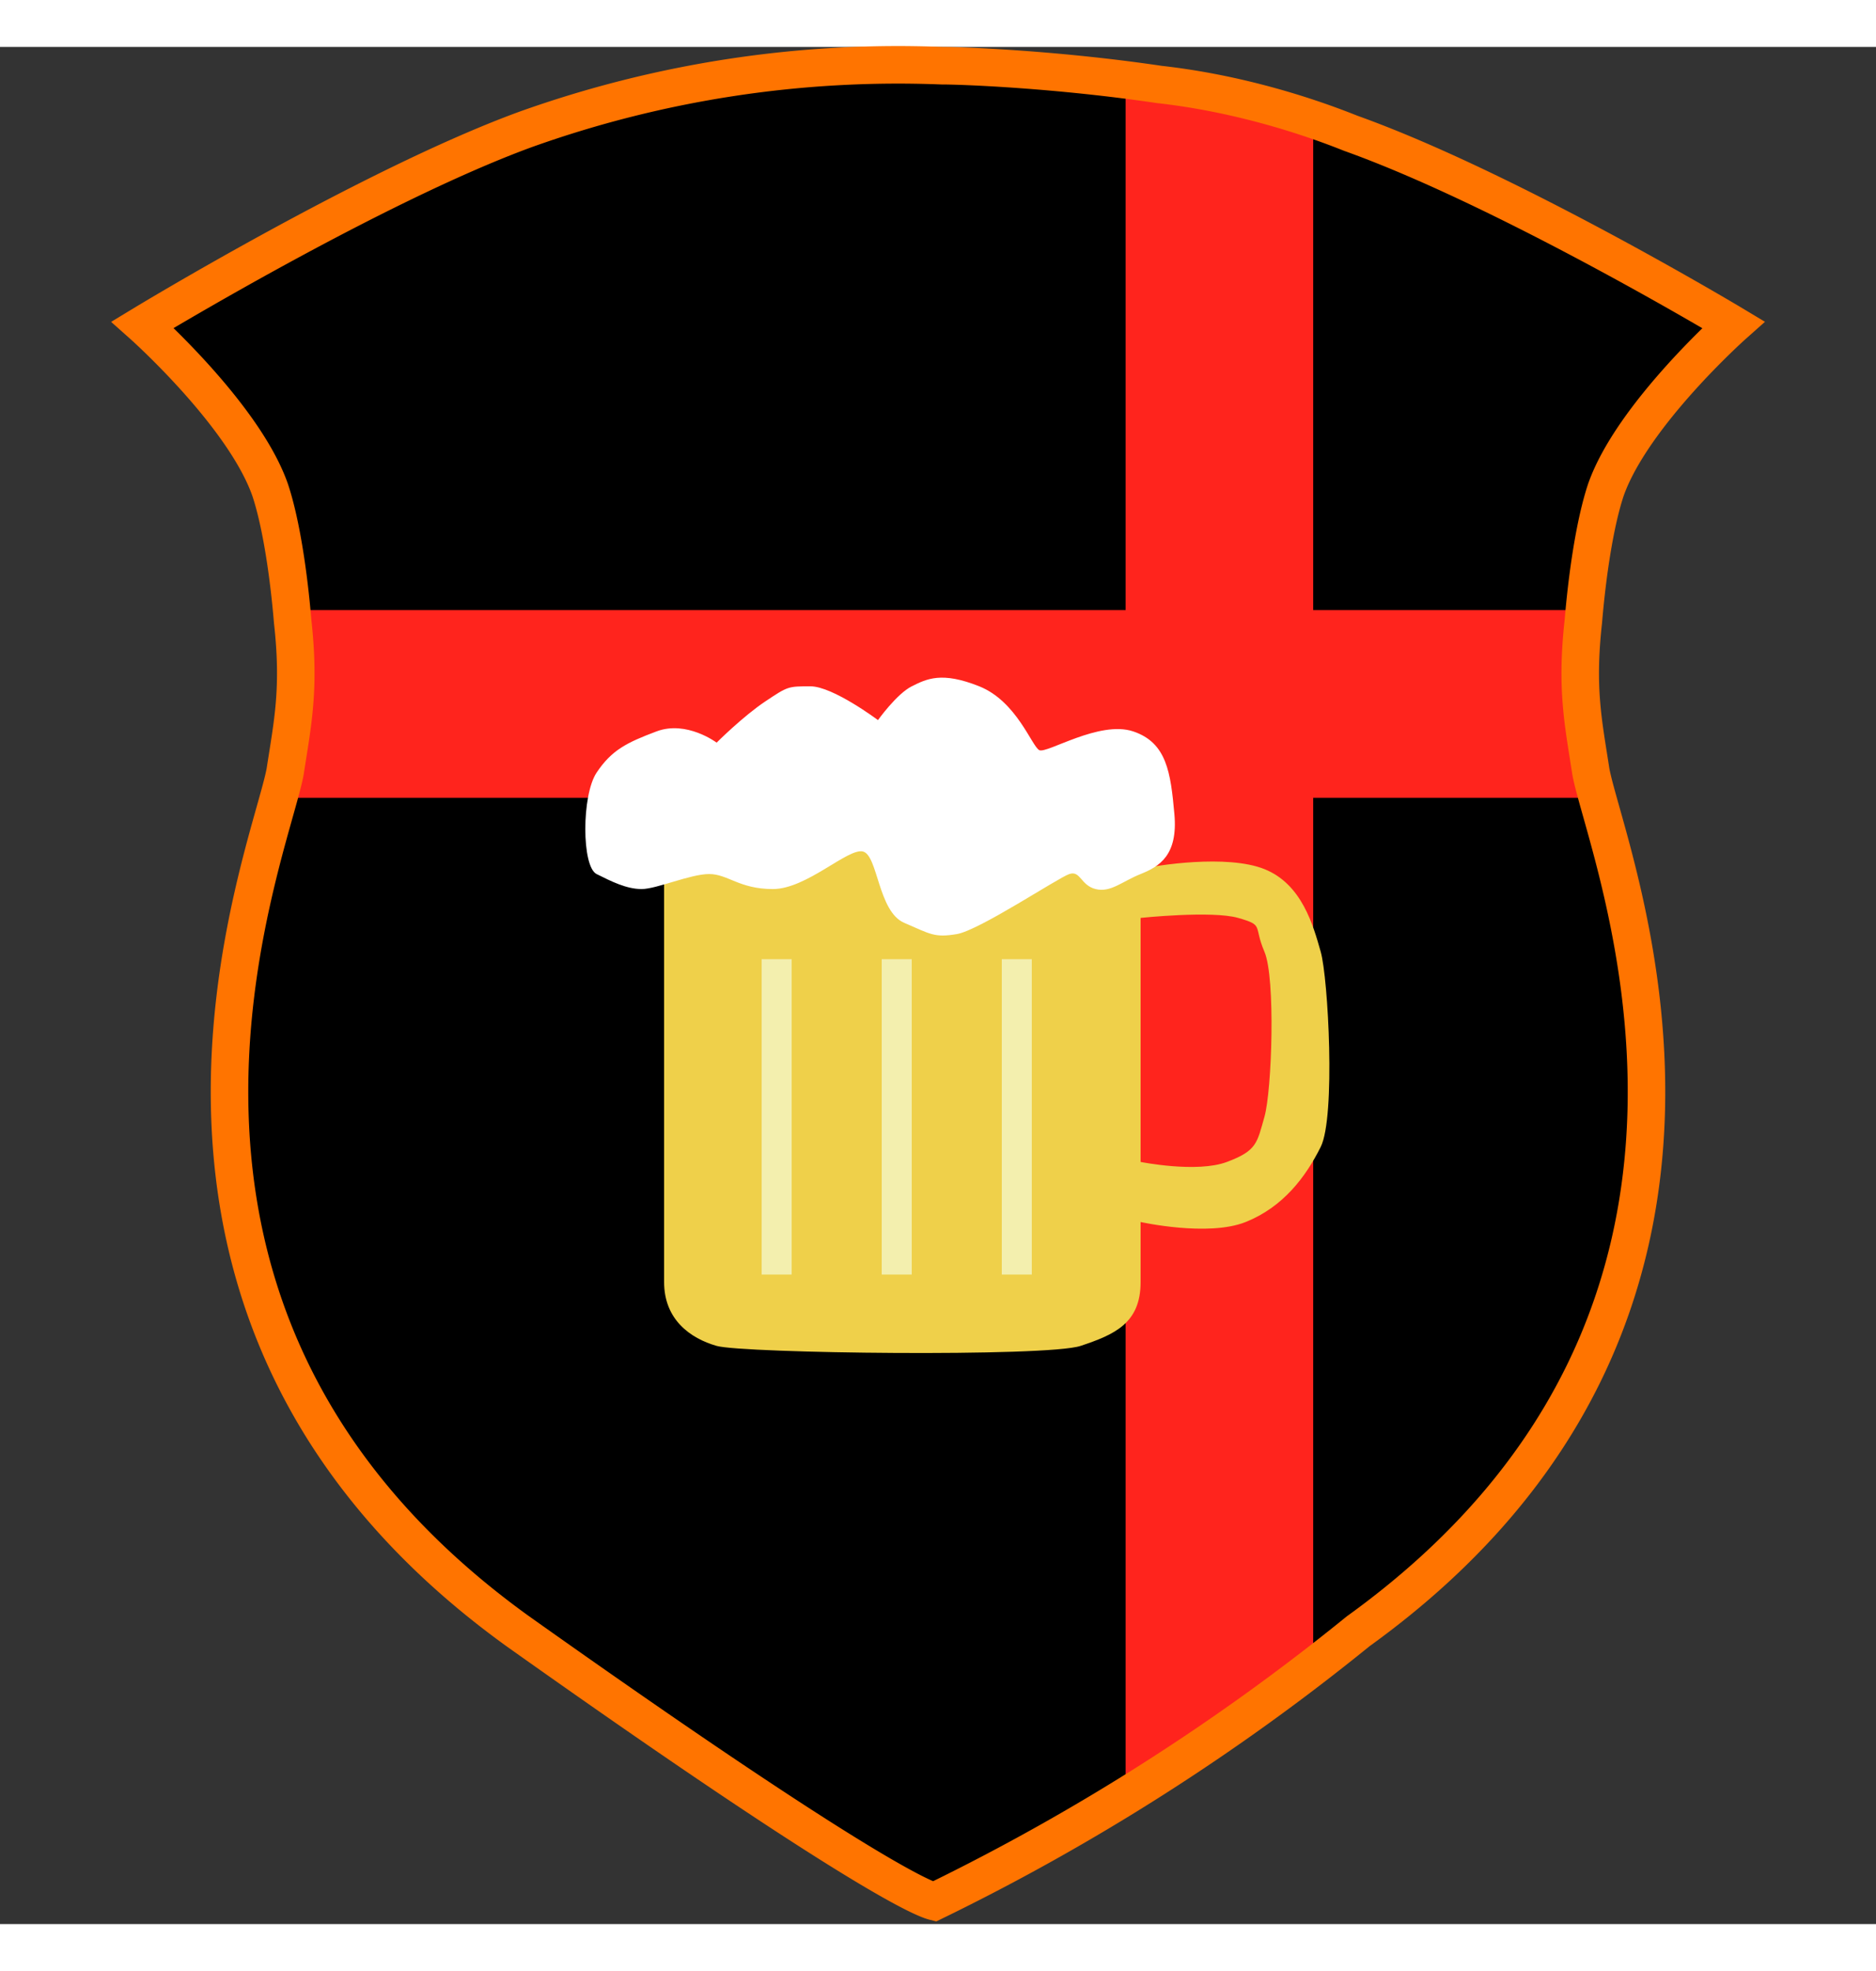
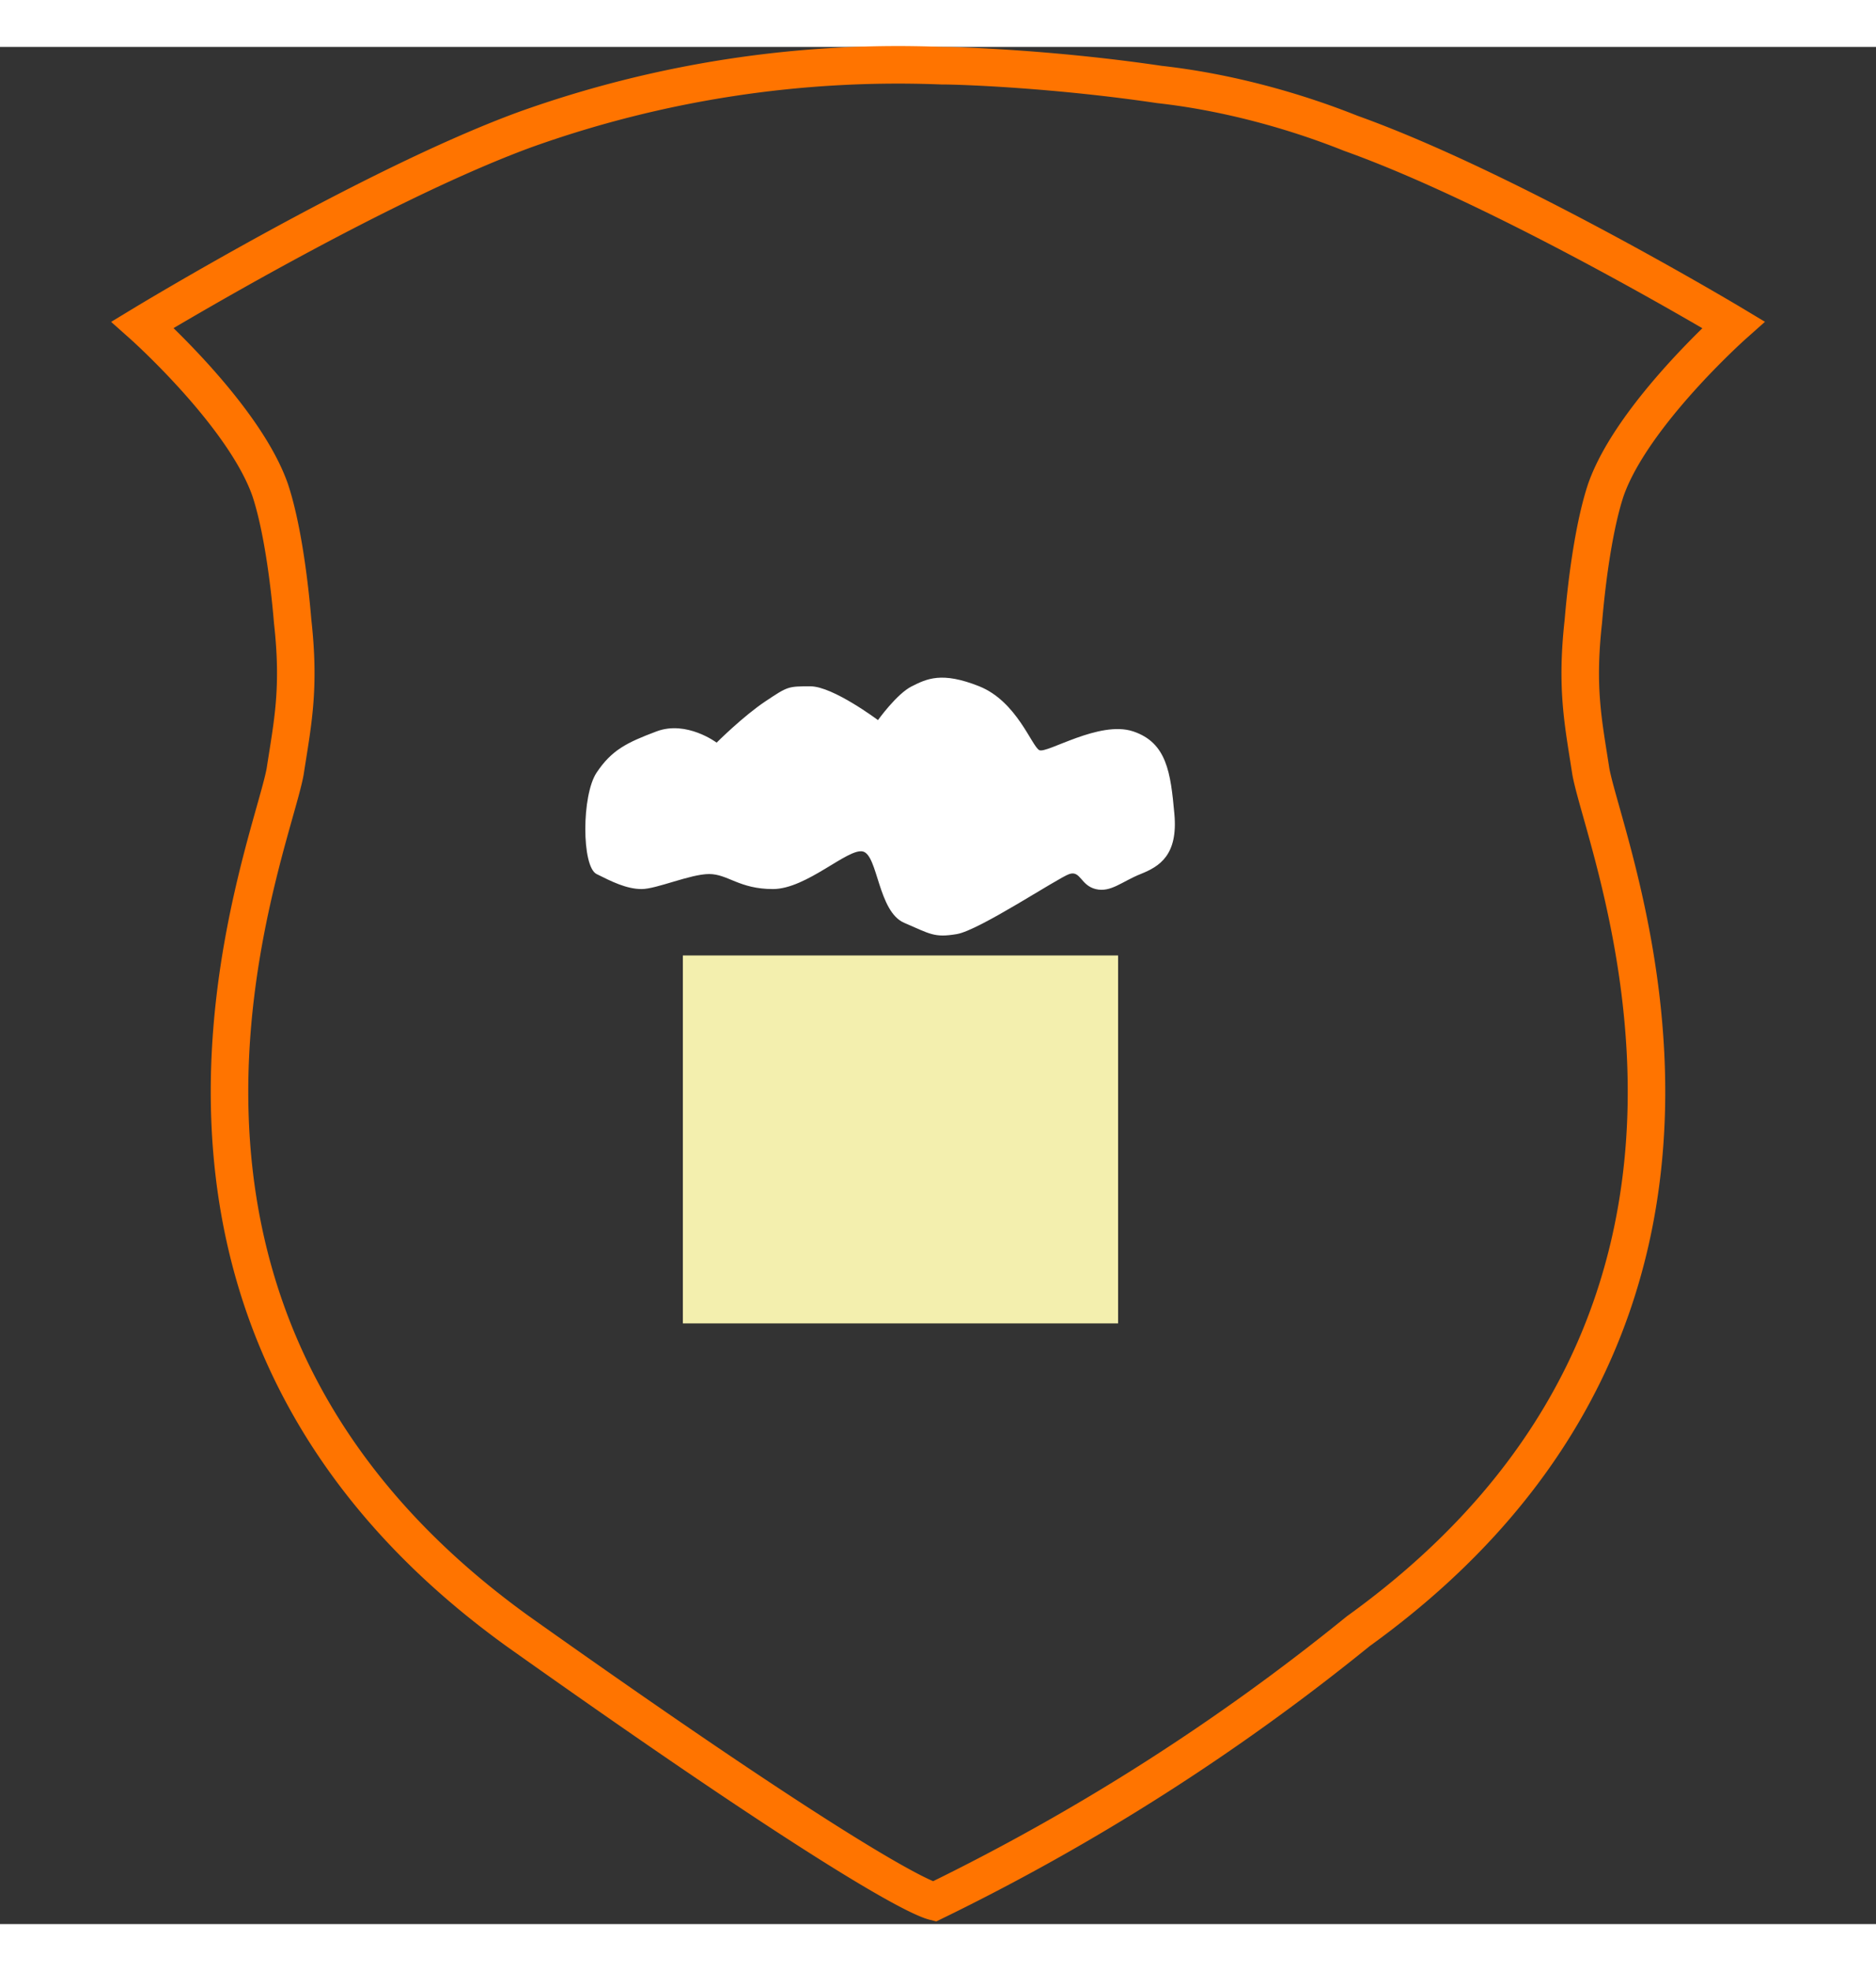
<svg xmlns="http://www.w3.org/2000/svg" width="500px" height="525px" viewBox="0 0 500 500" preserveAspectRatio="xMidYMid meet">
  <rect x="0" y="0" width="500" height="500" fill="#333333" stroke="none" />
  <defs>
    <clipPath id="formato">
      <path d="M251 5c6 0 31 1 58 5 18 2 36 7 51 13 42 15 102 51 102 51s-27 24-34 44c-3 9-5 23-6 35-2 18 0 27 2 40 4 22 56 144-62 229a587 587 0 0 1-113 72c-4-1-25-11-111-72-118-85-66-207-62-229 2-13 4-22 2-40-1-12-3-26-6-35-7-20-34-44-34-44s61-37 102-52A295 295 0 0 1 251 5z" />
    </clipPath>
  </defs>
  <g id="fundo" fill="#000000" x="0">
-     <path d="M251 5c6 0 31 1 58 5 18 2 36 7 51 13 42 15 102 51 102 51s-27 24-34 44c-3 9-5 23-6 35-2 18 0 27 2 40 4 22 56 144-62 229a587 587 0 0 1-113 72c-4-1-25-11-111-72-118-85-66-207-62-229 2-13 4-22 2-40-1-12-3-26-6-35-7-20-34-44-34-44s61-37 102-52A295 295 0 0 1 251 5z" />
-   </g>
+     </g>
  <g id="estampa1" fill="#ff241d" x="0" clip-path="url(#formato)">
-     <rect x="300" width="50" height="100%" />
-     <rect y="150" width="100%" height="50" />
-   </g>
+     </g>
  <g id="borda" fill="none" stroke="#ff7400" stroke-width="10" x="0">
    <path d="M251 5c6 0 31 1 58 5 18 2 36 7 51 13 42 15 102 51 102 51s-27 24-34 44c-3 9-5 23-6 35-2 18 0 27 2 40 4 22 56 144-62 229a587 587 0 0 1-113 72c-4-1-25-11-111-72-118-85-66-207-62-229 2-13 4-22 2-40-1-12-3-26-6-35-7-20-34-44-34-44s61-37 102-52A295 295 0 0 1 251 5z" />
  </g>
  <g id="adorno" transform="scale(2) translate(64, 65)" data-nome="cerveja colorido">
    <rect x="27" y="56" width="58" height="49" fill="#F3EFAE" />
-     <path fill-rule="evenodd" clip-rule="evenodd" d="M24.5 99.501C24.5 94.501 24.5 43.999 24.5 43.999C24.5 43.999 30.5 42.001 34 42.001C37.5 42.001 37.5 44 42 43.999C46.5 43.999 50.5 40 52 40.499C53.5 40.999 52.5 46 56 47.999C59.5 49.999 63.5 50.999 66.5 50.999C69.5 50.999 78.5 43.999 78.5 43.999C78.5 43.999 80.5 46.5 83 46.499C85.5 46.499 86 44.999 88 44.499C90 43.999 99.5 42.499 104.5 44.499C109.5 46.499 111 52 112 55.499C113 58.999 114 77.498 112 81.499C110 85.501 107 89.498 102 91.499C97 93.501 88 91.499 88 91.499C88 91.499 88 94.001 88 99.501C88 105.001 84.5 106.501 80 107.999C75.5 109.498 35 109.001 31.5 107.999C28 106.998 24.5 104.501 24.5 99.501ZM88 83.499V50.999C88 50.999 97.5 49.998 101 50.999C104.5 52.001 103 51.998 104.5 55.499C106 59.001 105.5 73.998 104.5 77.499C103.5 81.001 103.5 81.998 99.5 83.499C95.5 85.001 88 83.499 88 83.499ZM41.5 56.499H37.5V98.499H41.5V56.499ZM53.5 56.499H57.5V98.499H53.5V56.499ZM73.5 56.499H69.5V98.499H73.5V56.499Z" fill="#EFD04A" />
    <path d="M23.5 26.155C27.5 24.655 31.5 27.655 31.5 27.655C31.5 27.655 35 24.155 38 22.155C41 20.155 41 20.155 44 20.155C47 20.155 53 24.655 53 24.655C53 24.655 55.5 21.155 57.5 20.155C59.5 19.155 61.5 18.155 66.5 20.155C71.5 22.155 73.5 28.155 74.5 28.655C75.5 29.155 82.5 24.655 87 26.155C91.5 27.655 92 31.655 92.5 37.155C93 42.655 90.5 44.155 88 45.155C85.5 46.155 84 47.655 82 47.155C80 46.655 80 44.655 78.5 45.155C77 45.655 66.5 52.655 63.5 53.155C60.5 53.655 60 53.155 56.5 51.655C53 50.155 53 42.655 51 42.155C49 41.655 43.5 47.155 39 47.155C34.5 47.155 33 45.155 30.5 45.155C28 45.155 23.5 47.155 21.5 47.155C19.5 47.155 17.5 46.155 15.5 45.155L15.5 45.155C13.5 44.155 13.5 34.655 15.5 31.655C17.5 28.655 19.5 27.655 23.5 26.155Z" fill="white" />
  </g>
</svg>